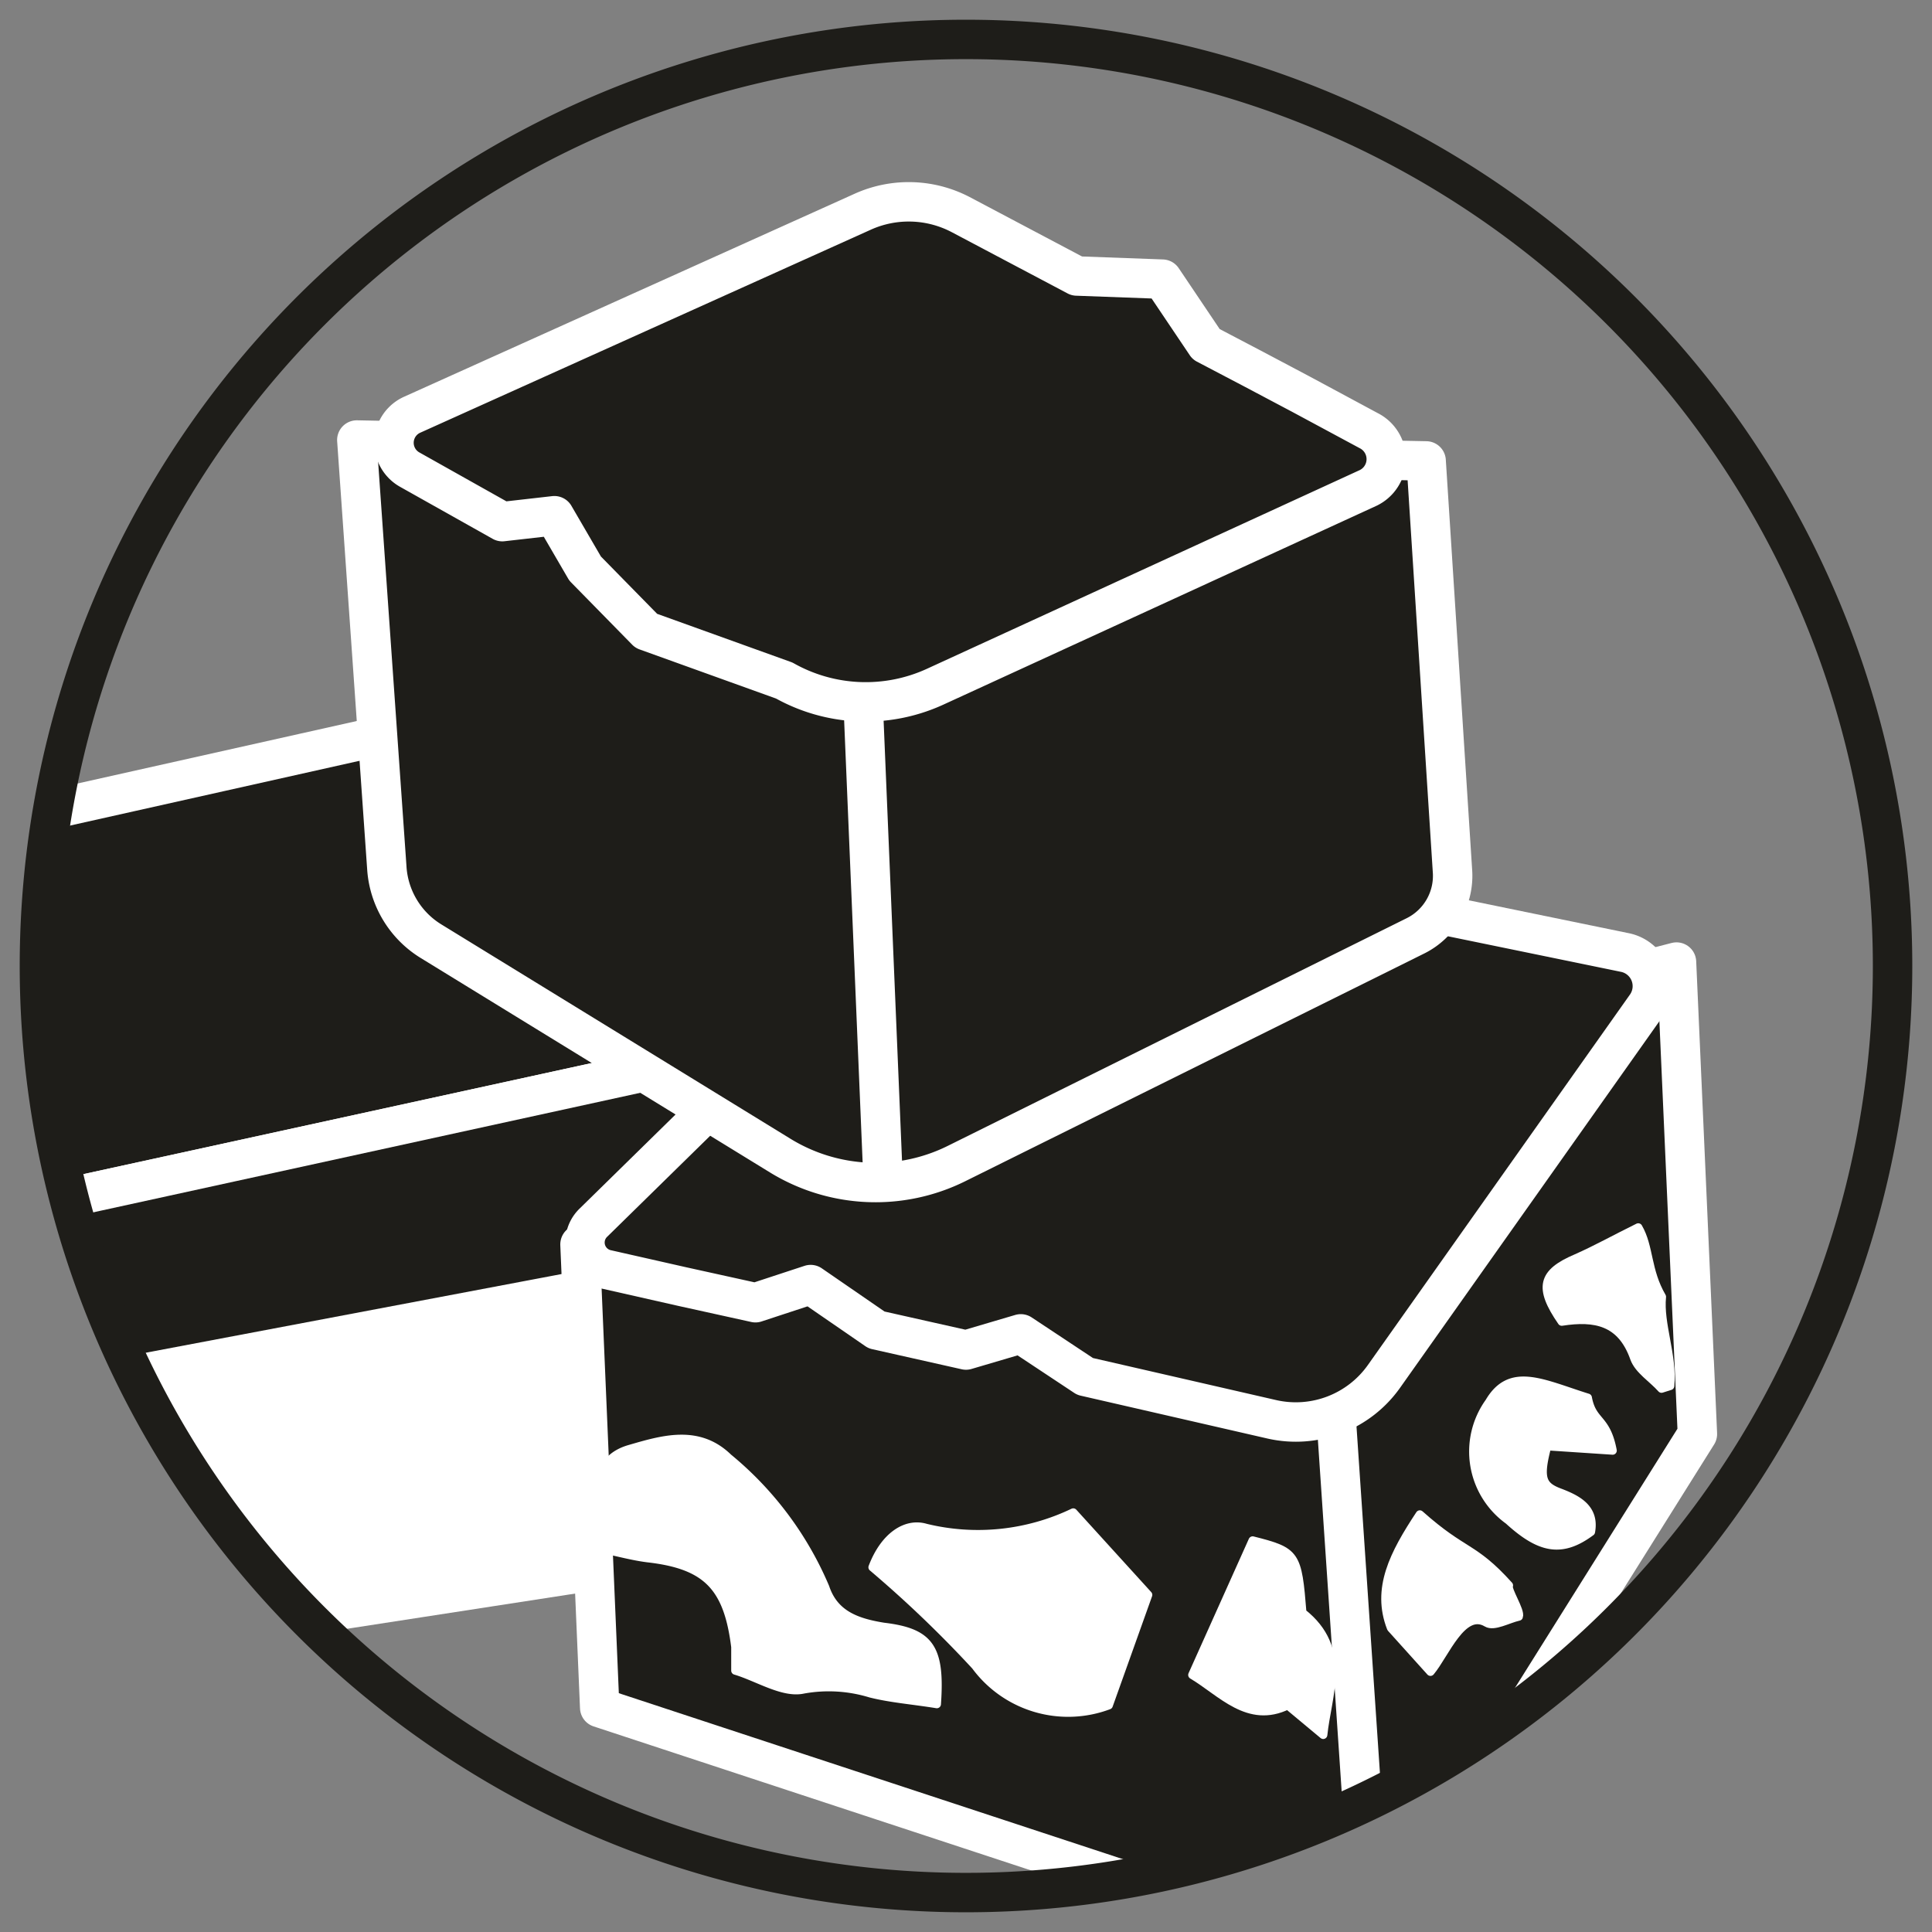
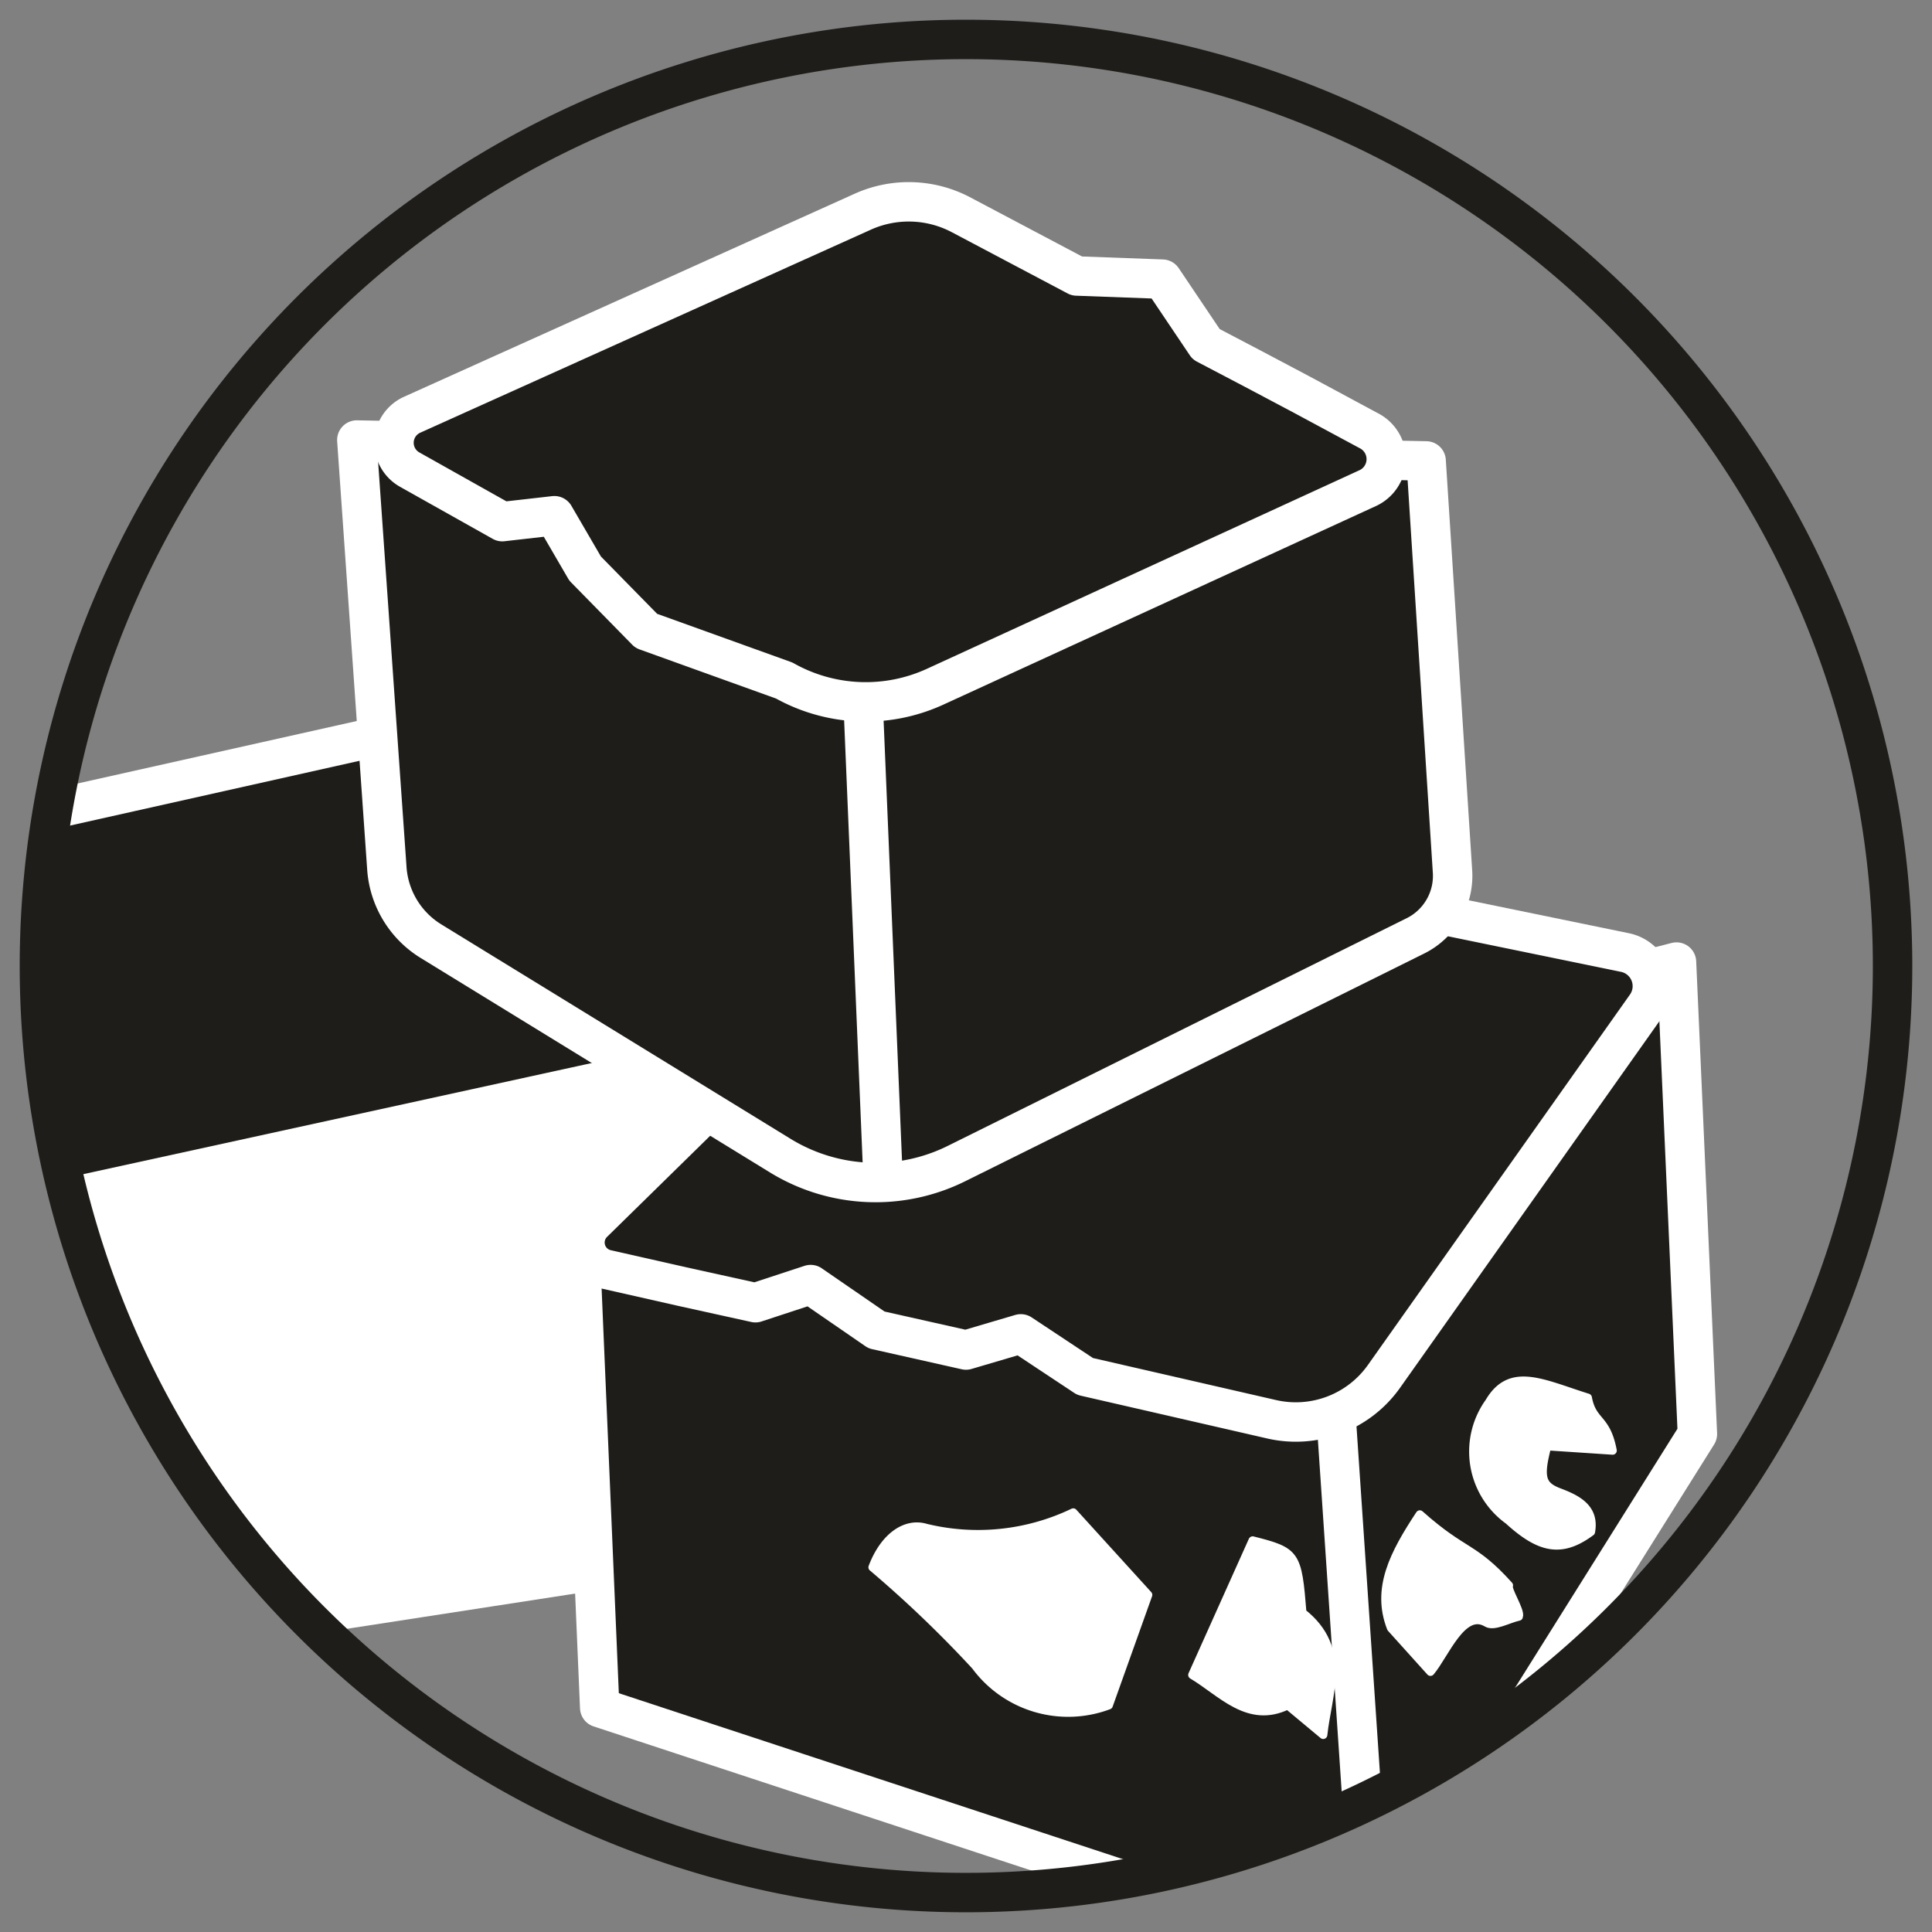
<svg xmlns="http://www.w3.org/2000/svg" viewBox="0 0 49 49">
  <rect x="0" y="0" width="49" height="49" fill="#808080" stroke="none" />
  <defs>
    <style>.cls-1{fill:none;}.cls-2{clip-path:url(#clip-path);}.cls-3,.cls-5{fill:#fff;}.cls-3,.cls-4,.cls-5{stroke:#fff;}.cls-3{stroke-miterlimit:10;stroke-width:3px;}.cls-4,.cls-6{fill:#1e1d19;}.cls-4,.cls-5{stroke-linejoin:round;}.cls-5{stroke-width:0.21px;}</style>
    <clipPath id="clip-path">
      <circle class="cls-1" cx="24.5" cy="24.5" r="23.8" />
    </clipPath>
  </defs>
  <g id="Fudge_Nuts" data-name="Fudge &amp; Nuts">
    <circle class="cls-1" cx="24.5" cy="24.5" r="23.8" />
    <g class="cls-2">
      <polygon class="cls-3" points="17.95 38.38 0.78 41.03 0.15 28.21 17.95 26.83 17.95 38.38" />
      <polygon class="cls-4" points="17.95 26.83 0.47 30.65 -2.71 21.43 12.44 18.04 17.95 26.83" />
-       <polygon class="cls-4" points="0.51 35.42 18.48 32.02 17.95 26.83 0.47 30.65 0.51 35.42" />
      <polygon class="cls-4" points="15.21 43.31 34.68 49.72 43.05 36.37 42.52 24.4 14.71 31.56 15.21 43.31" />
      <path class="cls-4" d="M15.4,32.2l1.9.43,1.86.41,1.4-.46,1.67,1.15,2.27.51,1.39-.41,1.63,1.08L32.27,36a2.74,2.74,0,0,0,2.83-1.09l6.65-9.4a.87.87,0,0,0-.53-1.35L25.36,20.9,15.06,31A.7.7,0,0,0,15.4,32.2Z" />
      <path class="cls-4" d="M9.81,22,9.05,11.16l27.12.53.67,10.43a1.7,1.7,0,0,1-.93,1.61L24.26,29.51a4.62,4.62,0,0,1-4.47-.2l-8.86-5.44A2.36,2.36,0,0,1,9.81,22Z" />
      <path class="cls-4" d="M10.39,11.91l2.35,1.32,1.32-.15.78,1.34L16.39,16l3.5,1.26a4.22,4.22,0,0,0,3.82.16l11-5.05a.81.81,0,0,0,0-1.45L33,10l-1.19-.63-1.22-.64L29.48,7.08,27.31,7,24.36,5.44a2.84,2.84,0,0,0-2.48-.07L10.45,10.52A.78.78,0,0,0,10.39,11.91Z" />
-       <path class="cls-5" d="M23.76,43.22c-.62-.1-1.16-.14-1.68-.27a3.62,3.62,0,0,0-1.71-.1c-.51.11-1.15-.31-1.72-.48,0-.27,0-.44,0-.6-.19-1.53-.73-2.08-2.22-2.25-.4-.05-.78-.16-1.19-.24a4.4,4.4,0,0,0,0-.86c-.1-.72-.1-1.43.73-1.67s1.74-.52,2.5.22a8.6,8.6,0,0,1,2.46,3.29c.23.69.8.89,1.48,1C23.59,41.4,23.86,41.8,23.76,43.22Z" />
      <path class="cls-5" d="M22.13,39.75c.3-.79.85-1.15,1.35-1a5.59,5.59,0,0,0,3.74-.39l1.9,2.09-1,2.8a2.92,2.92,0,0,1-3.38-1A29.6,29.6,0,0,0,22.13,39.75Z" />
      <path class="cls-5" d="M39.24,36.68c-.21.8-.14,1,.31,1.17s.91.4.8,1c-.74.55-1.29.44-2.09-.29a2.15,2.15,0,0,1-.49-3c.54-.92,1.35-.47,2.5-.11.12.64.47.49.63,1.34Z" />
      <path class="cls-5" d="M38.52,41c-.27.06-.63.27-.81.16-.62-.37-1.06.8-1.43,1.24l-1-1.11c-.39-1,.07-1.88.73-2.88,1.12,1,1.35.79,2.26,1.8C38.21,40.31,38.58,40.86,38.52,41Z" />
      <path class="cls-5" d="M33.56,44l-.9-.75c-1,.49-1.68-.33-2.42-.77l1.53-3.41c1.11.28,1.14.34,1.26,1.83C34.2,41.82,33.66,43,33.56,44Z" />
-       <path class="cls-5" d="M42.14,35.22c-.23-.26-.58-.47-.69-.77-.33-.94-1-1.06-1.84-.93-.6-.87-.5-1.24.37-1.61.52-.23,1-.5,1.57-.78.29.5.21,1.09.6,1.76-.07.69.28,1.48.21,2.26Z" />
+       <path class="cls-5" d="M42.14,35.22Z" />
      <line class="cls-4" x1="33.88" y1="35.84" x2="34.77" y2="49" />
      <line class="cls-4" x1="21.89" y1="17.8" x2="22.39" y2="29.75" />
    </g>
    <path class="cls-6" d="M24.5,1.5a23,23,0,1,1-23,23,23,23,0,0,1,23-23m0-1a24,24,0,1,0,24,24,24,24,0,0,0-24-24Z" />
  </g>
</svg>